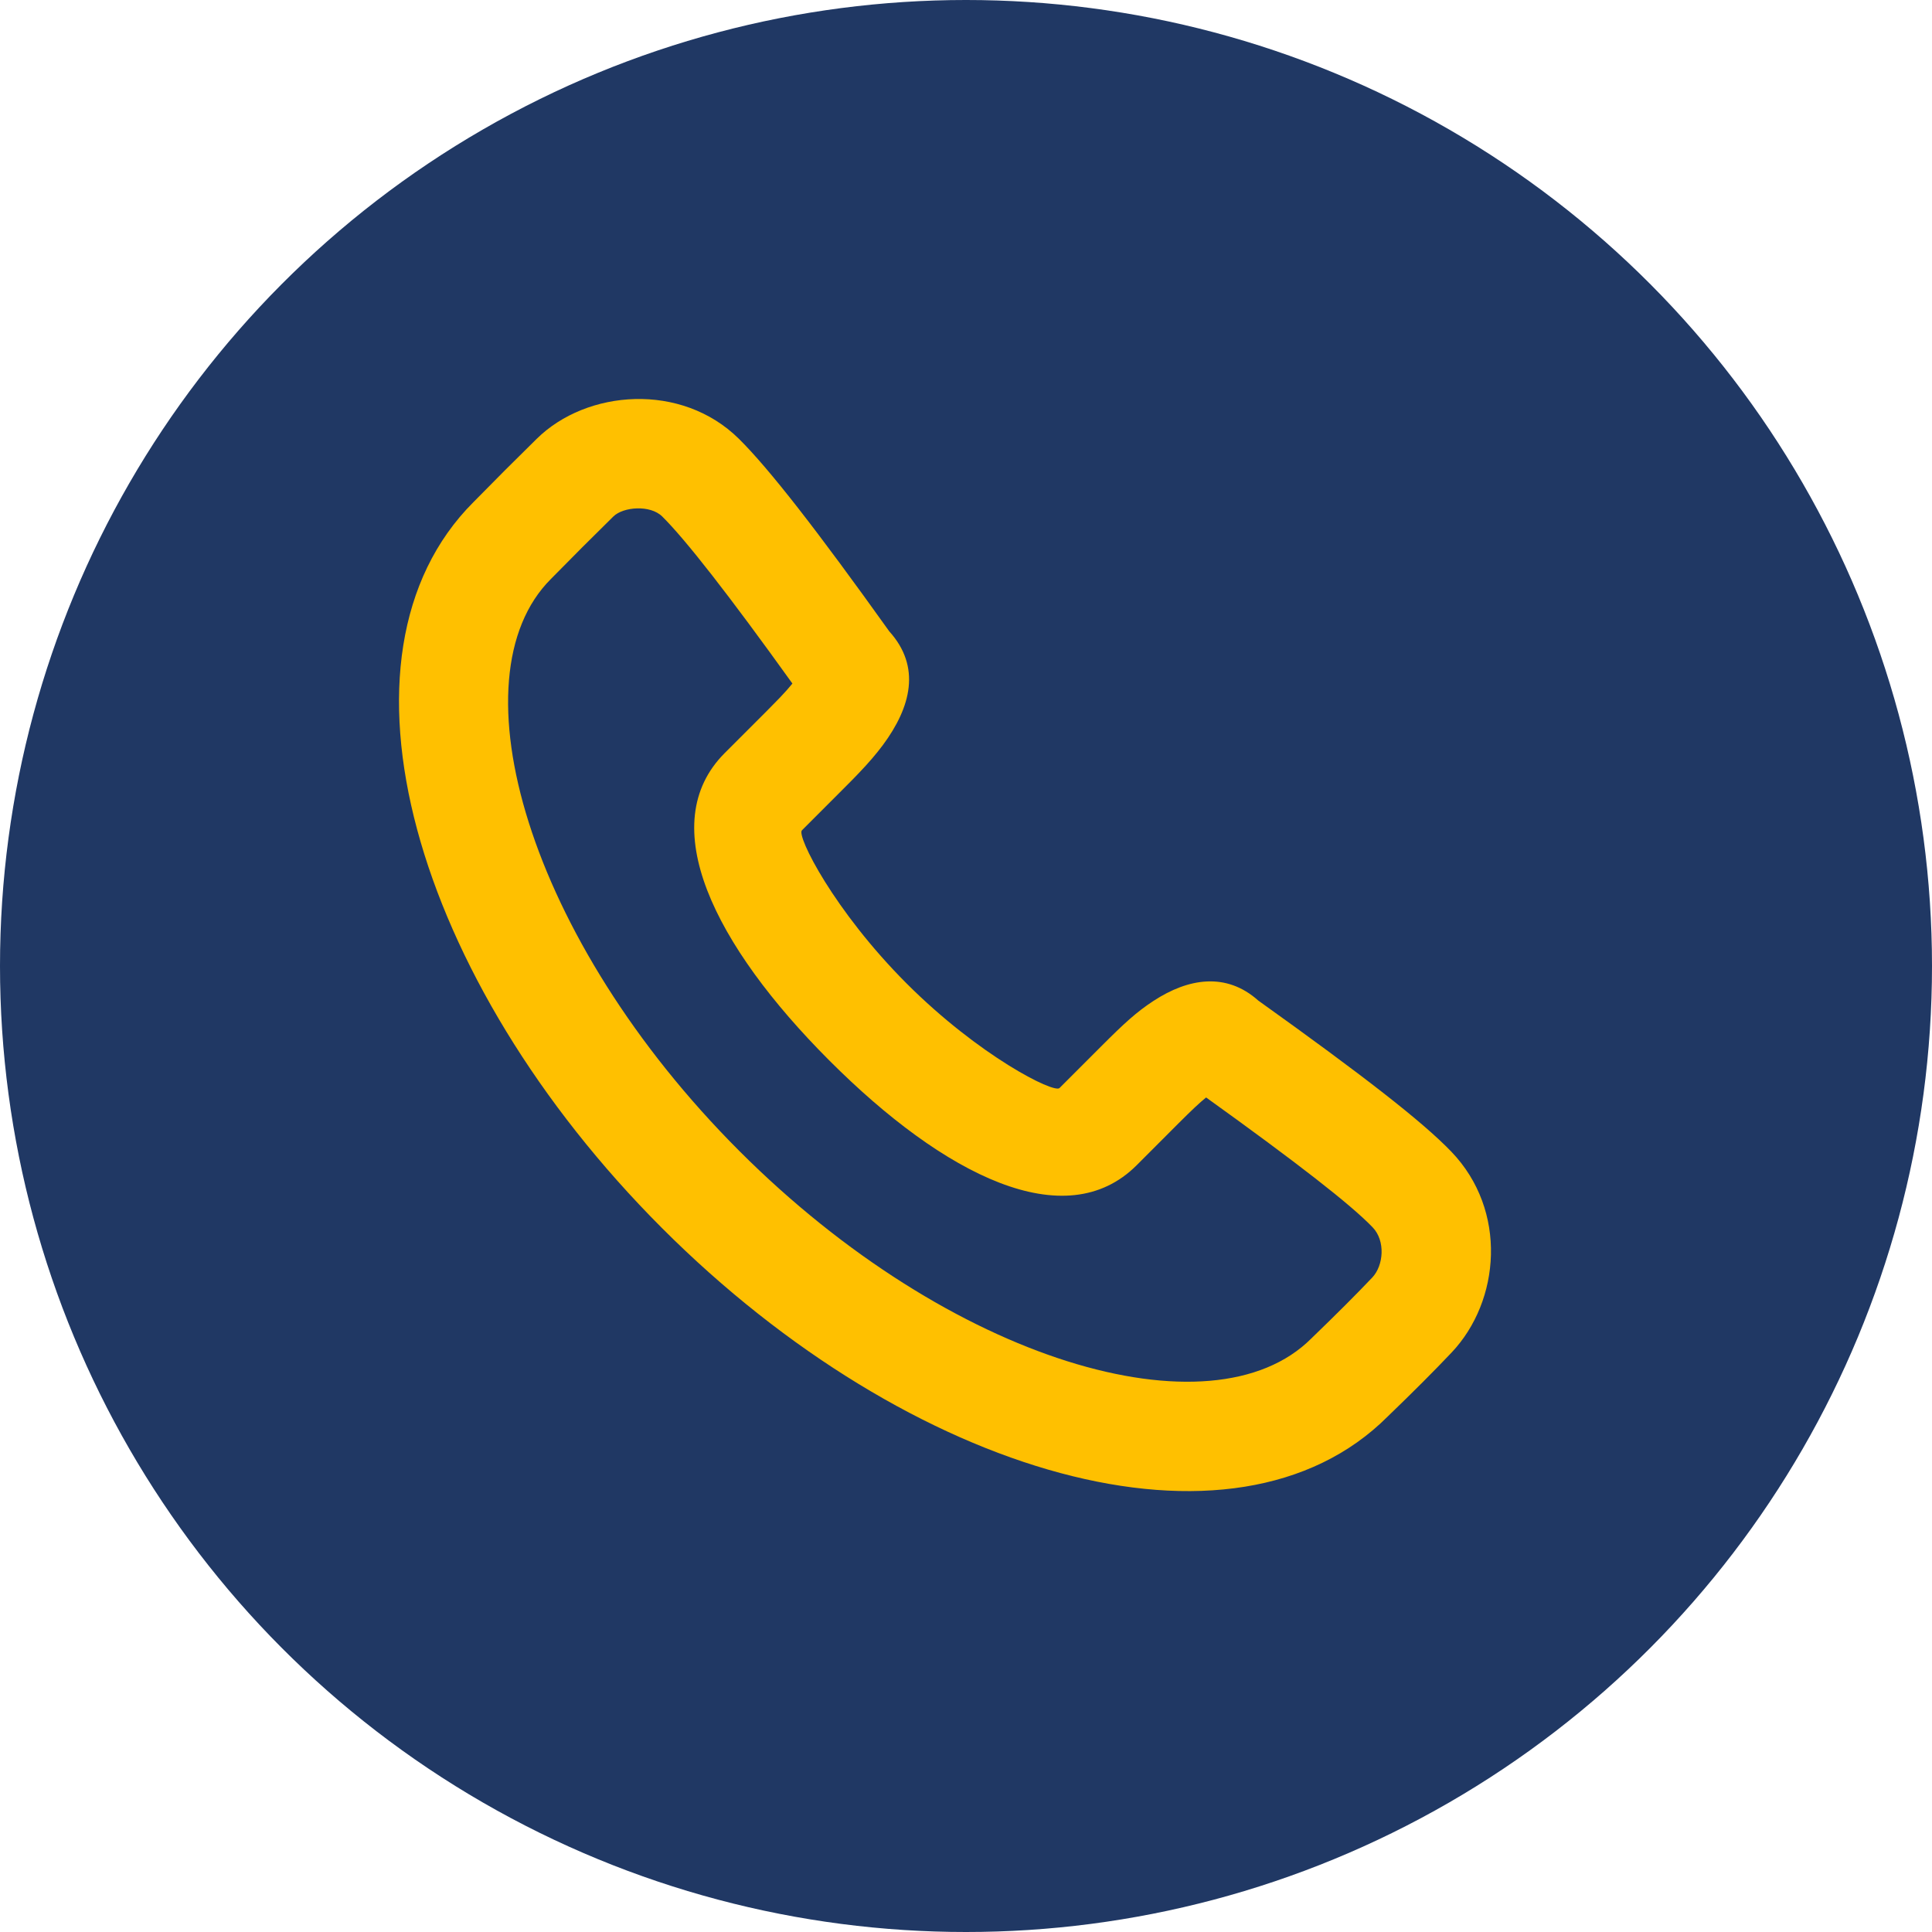
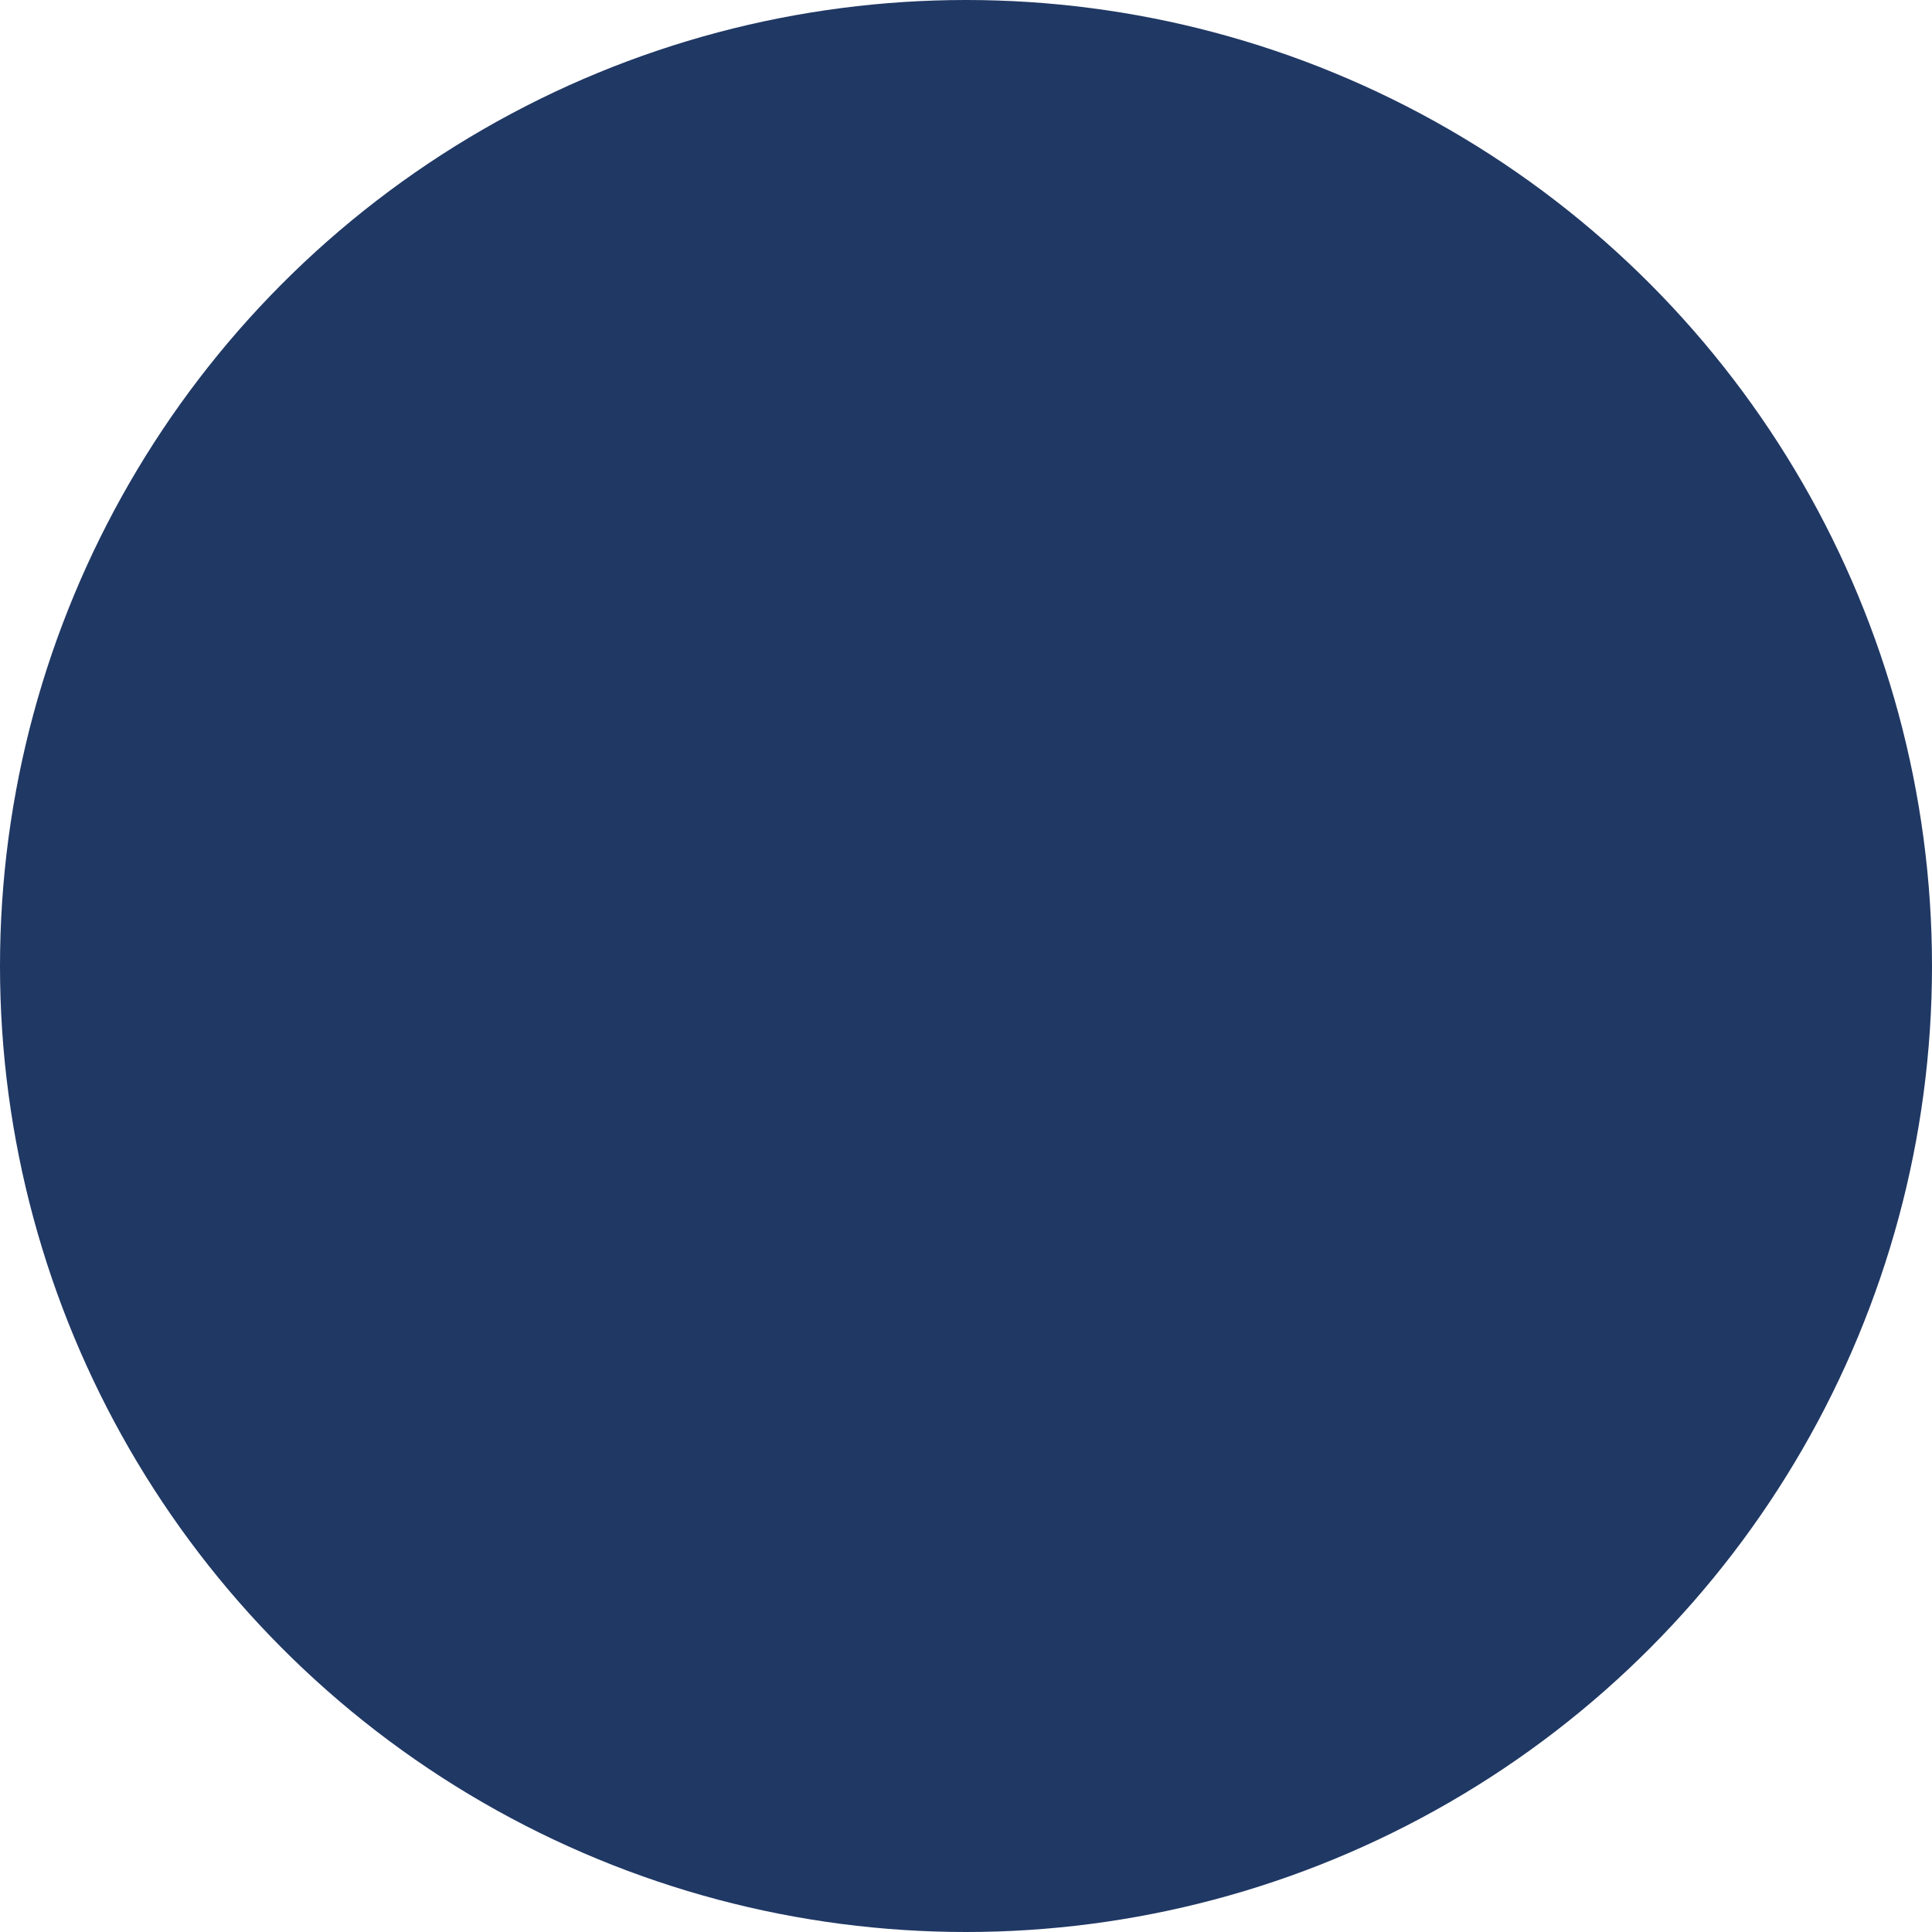
<svg xmlns="http://www.w3.org/2000/svg" width="46" height="46" viewBox="0 0 46 46" fill="none">
  <circle cx="23" cy="23" r="23" fill="#203864" />
-   <path fill-rule="evenodd" clip-rule="evenodd" d="M21.02 17.741C21.693 16.833 21.935 15.876 21.173 15.032C19.464 12.64 18.314 11.161 17.593 10.448C16.222 9.094 13.967 9.277 12.78 10.447C12.142 11.076 11.926 11.291 11.271 11.957C7.624 15.606 9.848 23.32 15.761 29.239C21.673 35.157 29.387 37.382 33.042 33.725C33.646 33.143 34.157 32.631 34.561 32.204C35.724 30.975 35.901 28.819 34.553 27.418C33.862 26.7 32.452 25.606 29.959 23.823C29.196 23.141 28.291 23.289 27.461 23.833C27.061 24.095 26.771 24.36 26.223 24.909L25.226 25.906C25.095 26.037 23.314 25.145 21.584 23.414C19.854 21.682 18.962 19.9 19.093 19.77C19.362 19.5 19.695 19.168 20.09 18.772C20.264 18.598 20.347 18.514 20.454 18.401C20.676 18.168 20.86 17.956 21.02 17.741ZM27.064 27.743L28.06 26.746C28.362 26.444 28.558 26.258 28.717 26.13C30.9 27.698 32.165 28.684 32.681 29.221C32.992 29.543 32.943 30.131 32.674 30.416C32.301 30.81 31.816 31.295 31.221 31.869C28.858 34.233 22.631 32.437 17.599 27.4C12.565 22.361 10.77 16.134 13.115 13.787C13.768 13.124 13.974 12.918 14.603 12.298C14.838 12.066 15.48 12.014 15.767 12.297C16.322 12.846 17.352 14.164 18.867 16.275C18.789 16.372 18.691 16.482 18.572 16.607C18.484 16.699 18.411 16.773 18.252 16.933C17.857 17.328 17.525 17.66 17.256 17.929C15.562 19.623 17.005 22.506 19.746 25.25C22.486 27.993 25.37 29.437 27.064 27.743Z" fill="#FFC000" />
</svg>